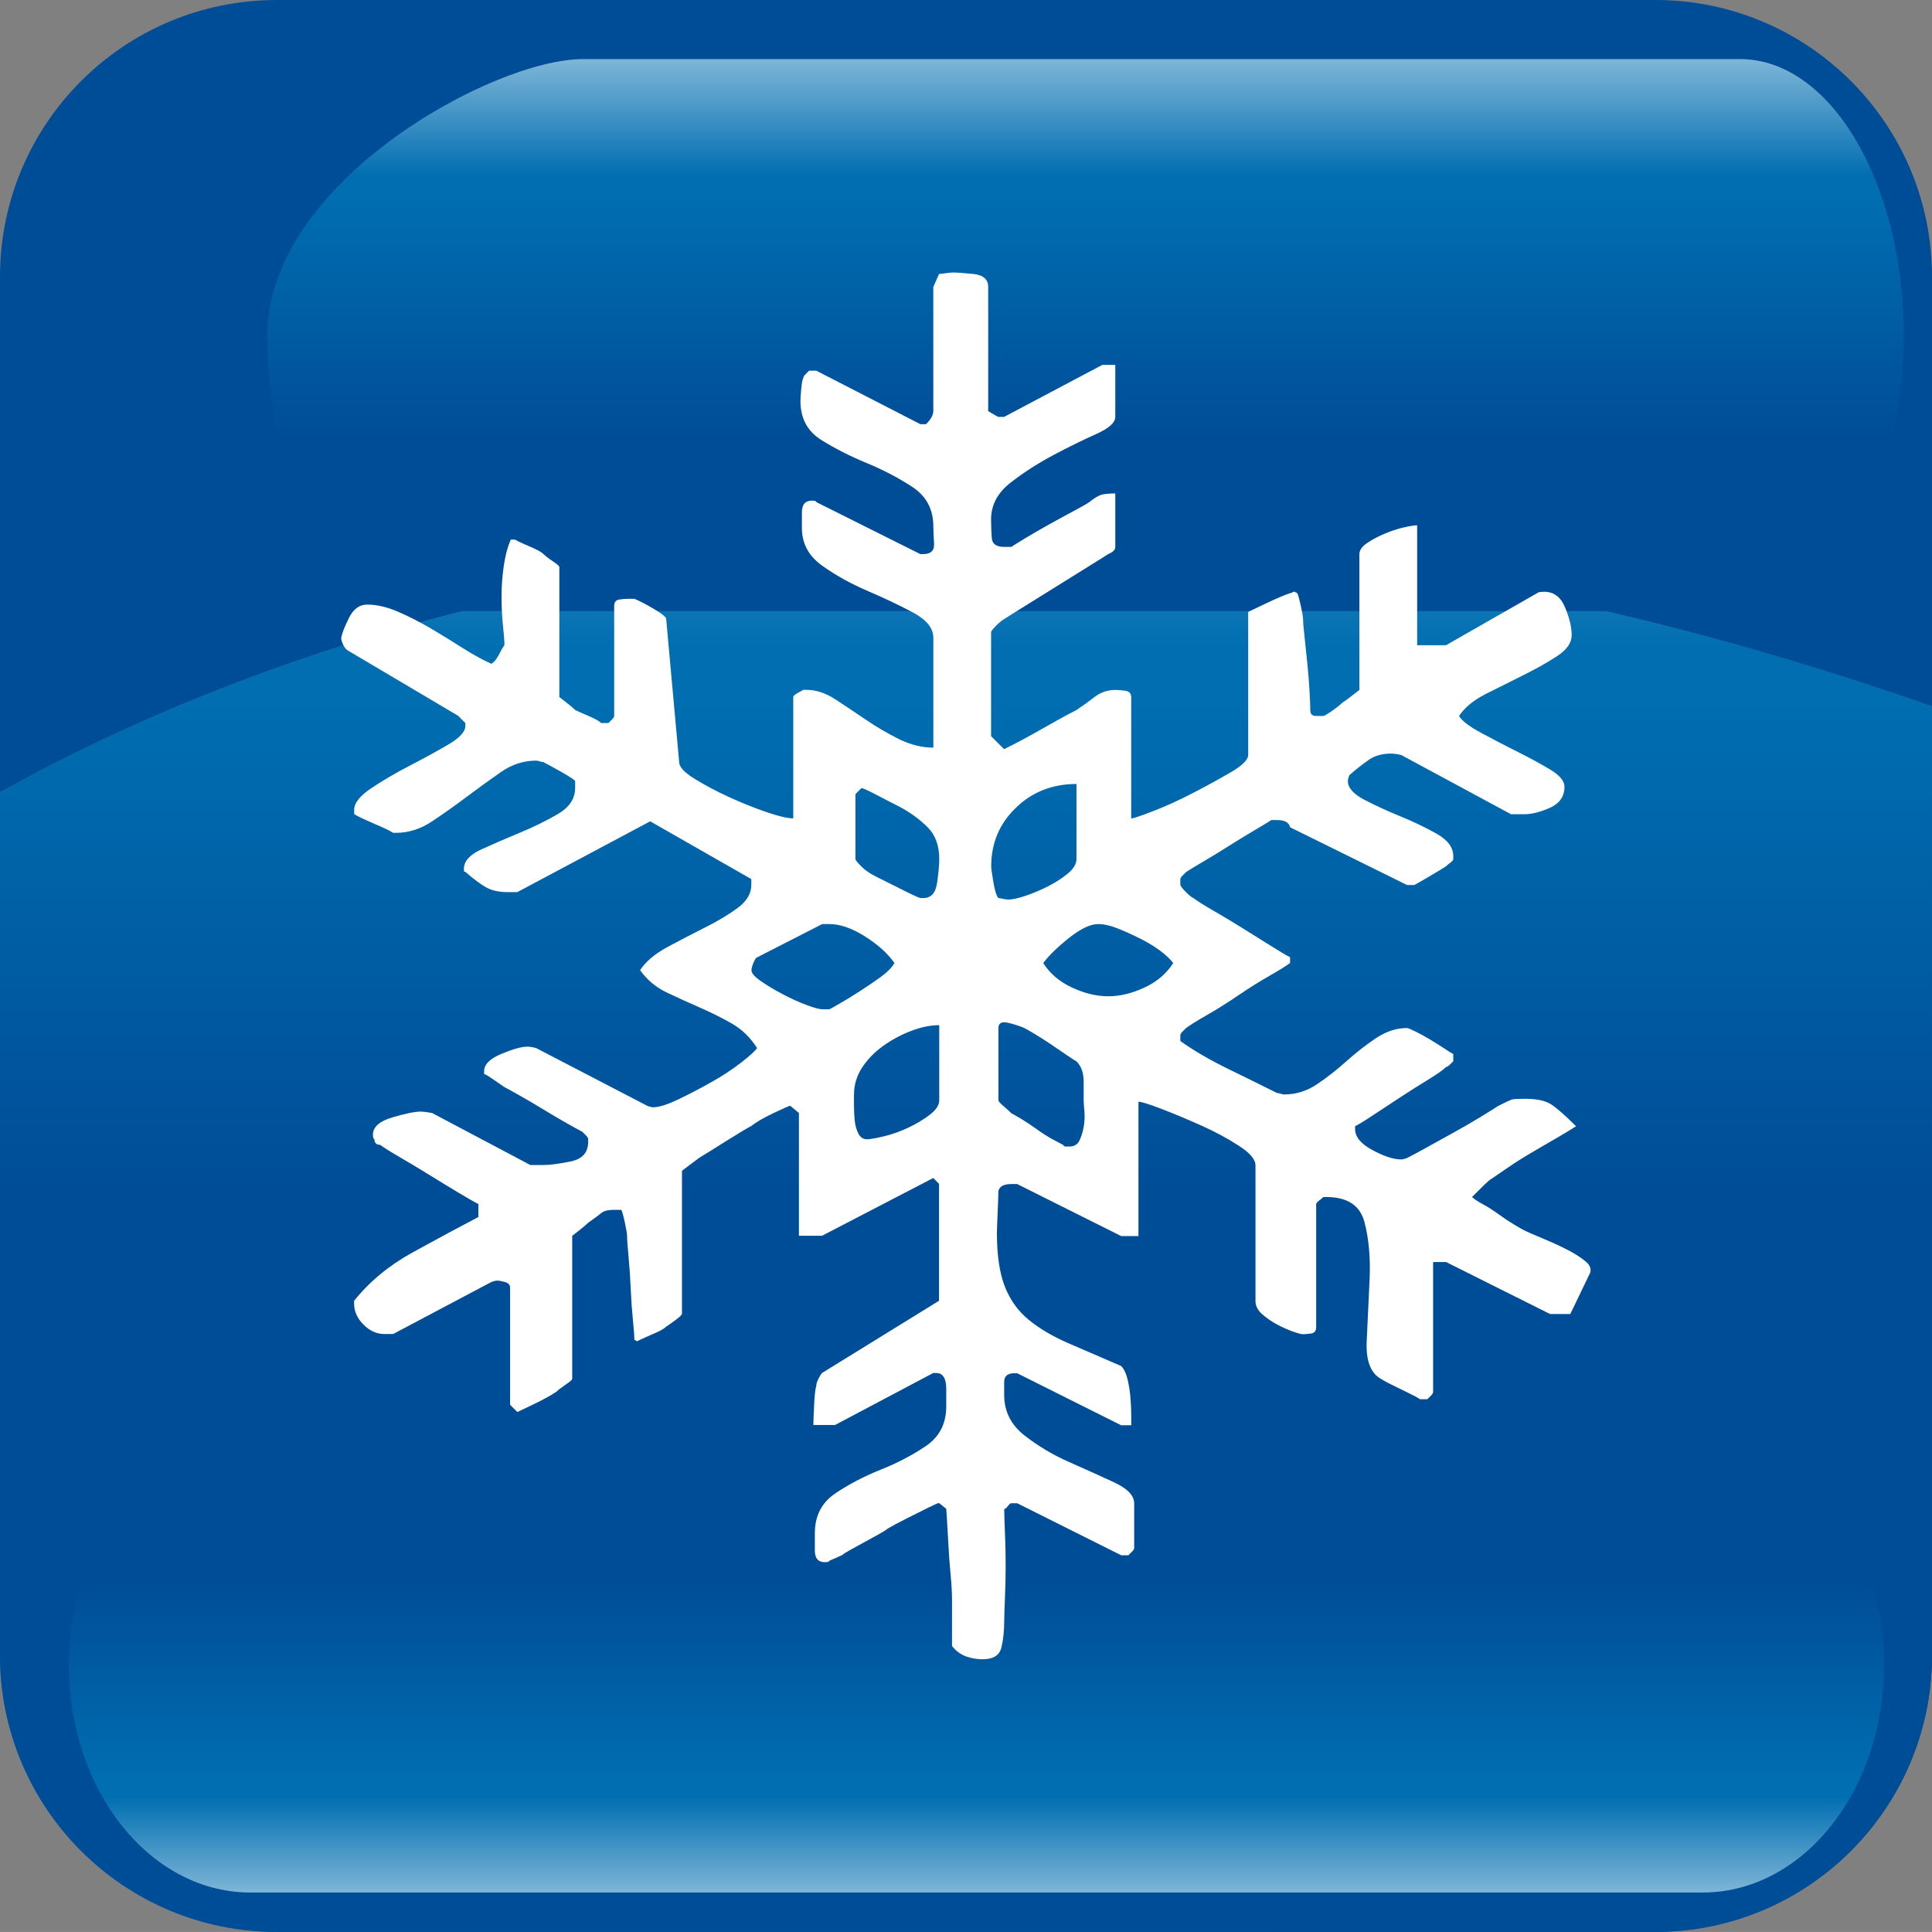
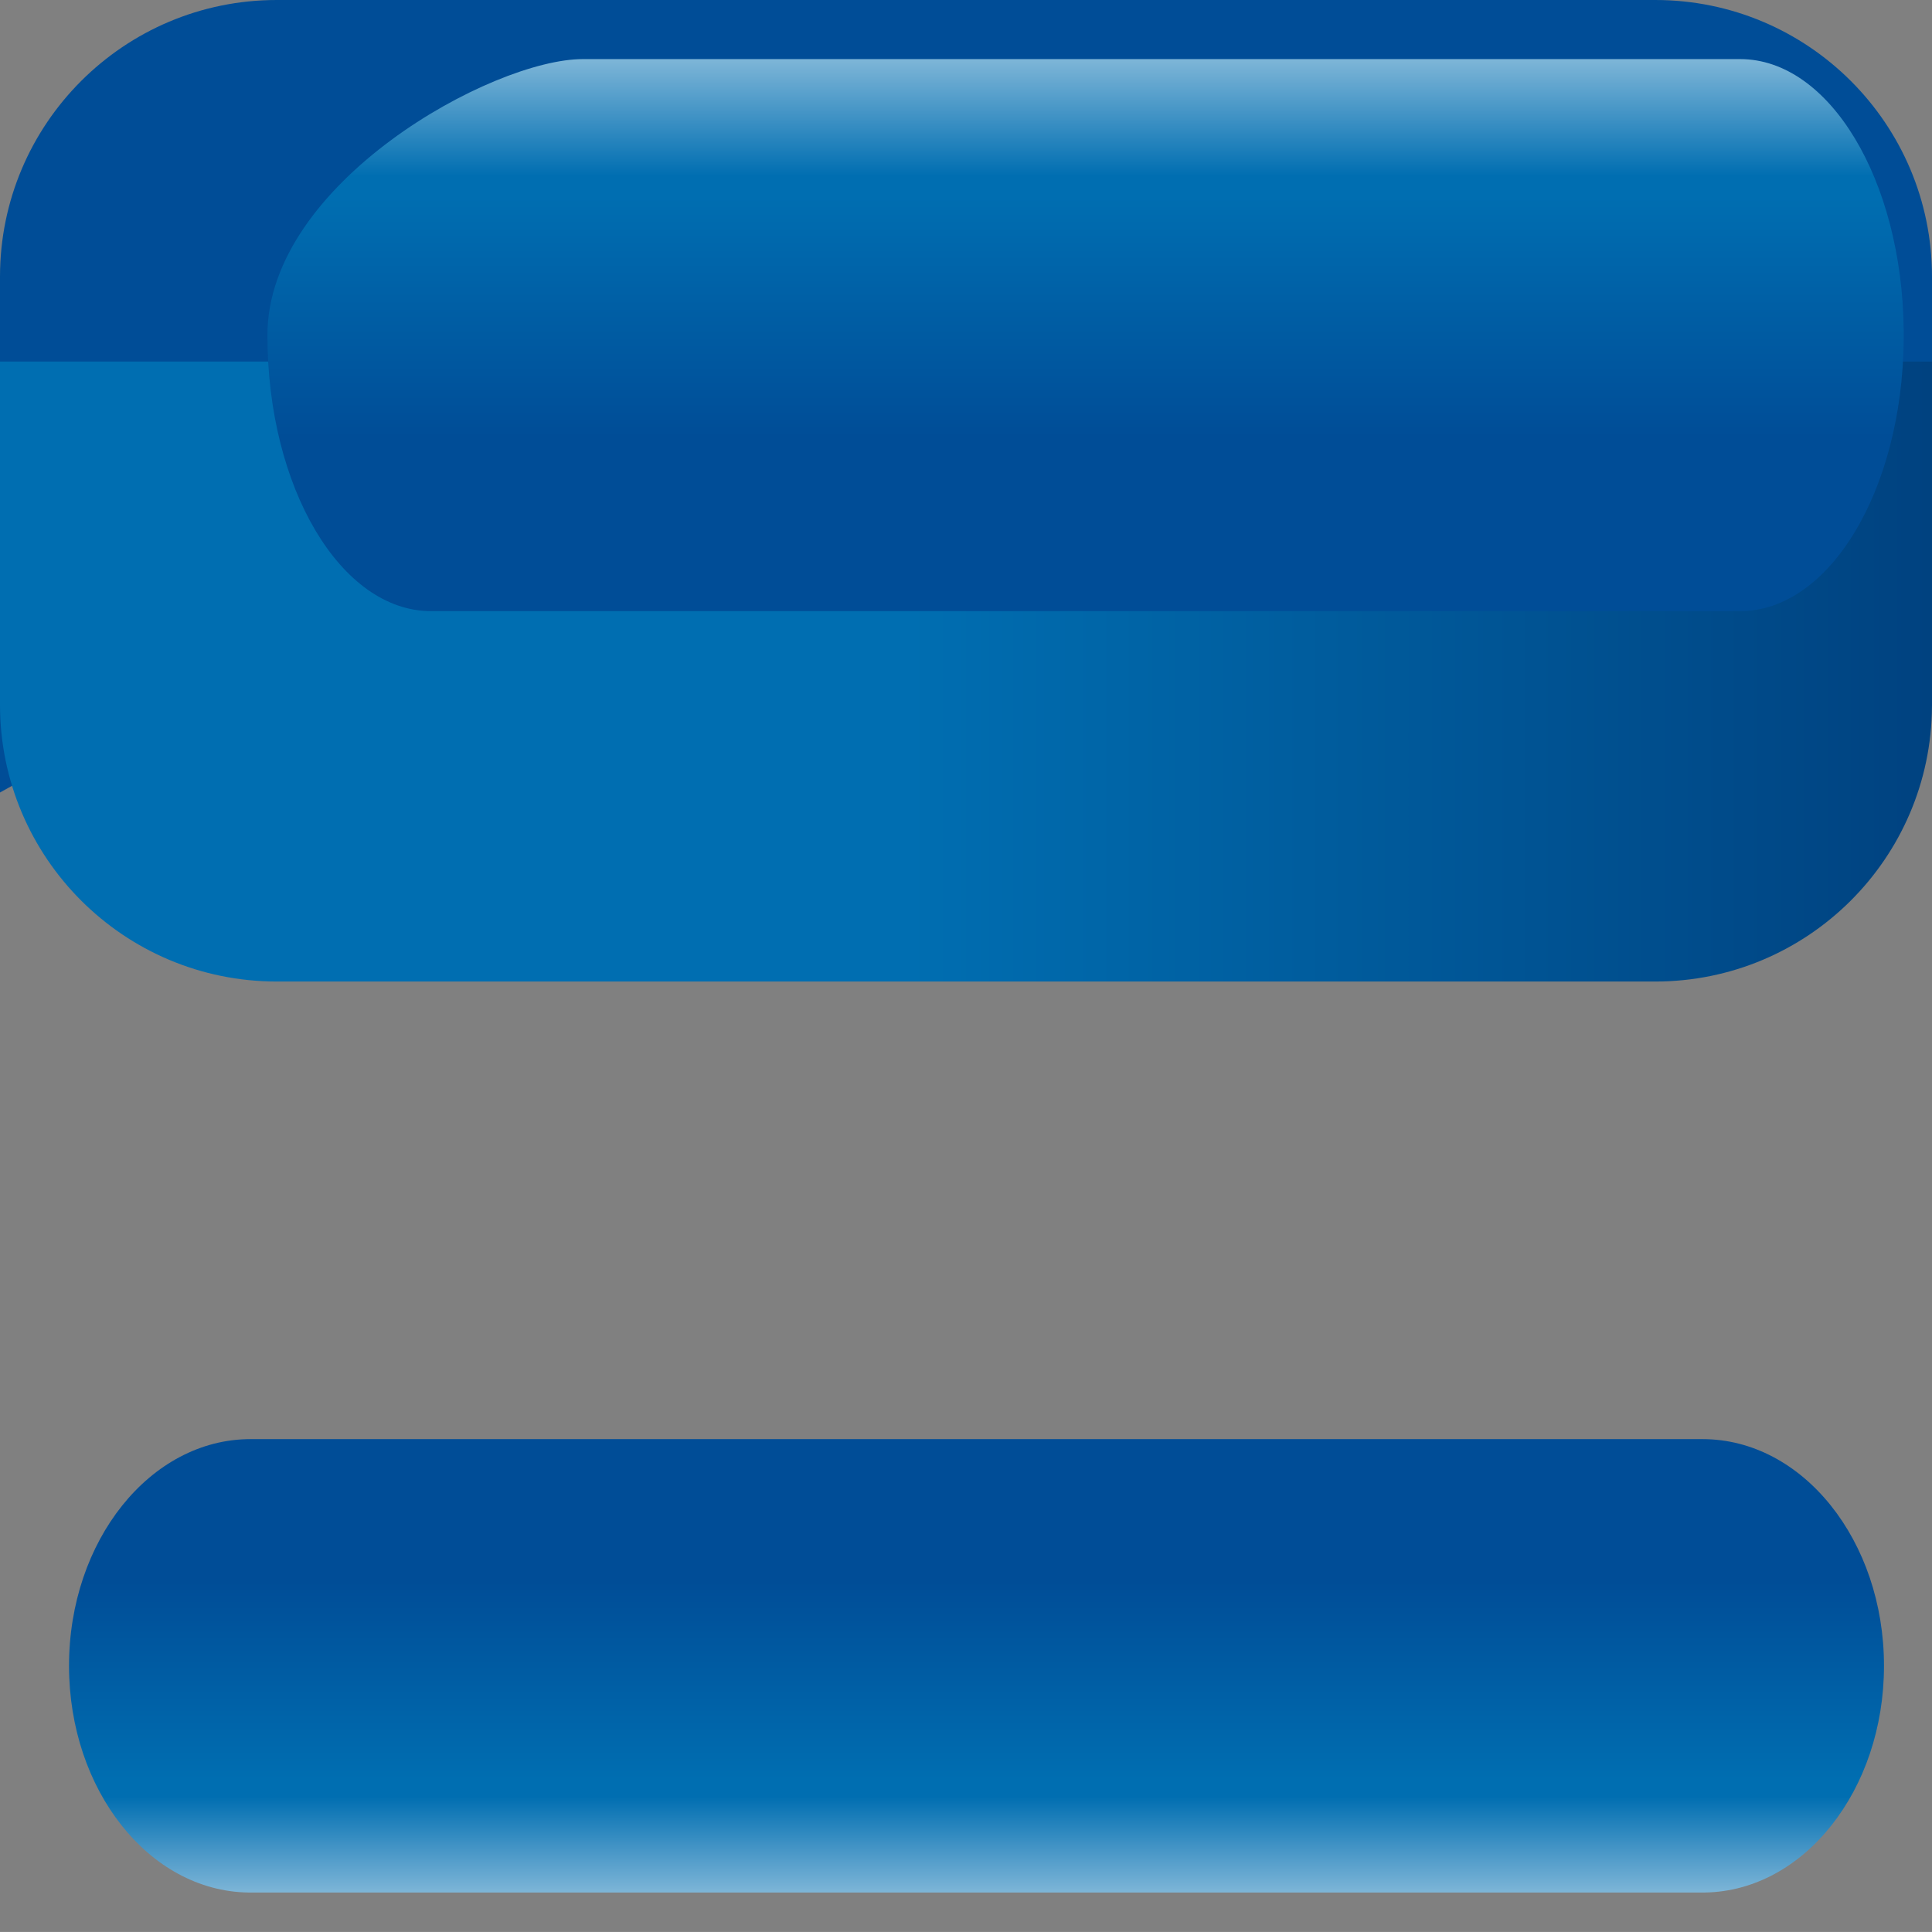
<svg xmlns="http://www.w3.org/2000/svg" xmlns:xlink="http://www.w3.org/1999/xlink" id="Capa_2" width="80" height="79.997" viewBox="0 0 80 79.997">
  <rect x="0" y="0" width="80" height="79.997" fill="#808080" stroke="none" />
  <defs>
    <style>.cls-1{fill:none;}.cls-2{clip-path:url(#clippath);}.cls-3{fill:#004d97;}.cls-4{fill:#fff;}.cls-5{clip-path:url(#clippath-1);}.cls-6{clip-path:url(#clippath-3);}.cls-7{clip-path:url(#clippath-2);}.cls-8{fill:url(#Degradado_sin_nombre_20);}.cls-9{fill:url(#Degradado_sin_nombre_18);}.cls-10{fill:url(#Degradado_sin_nombre_17);}.cls-11{fill:url(#Degradado_sin_nombre_20-2);}</style>
    <clipPath id="clippath">
-       <path class="cls-1" d="m79.999,29.247v39.354c-.035,6.301-5.152,11.396-11.46,11.396H11.463c-6.332,0-11.463-5.13-11.463-11.46v-35.721c10.889-6.094,39.412-17.843,79.999-3.569" />
+       <path class="cls-1" d="m79.999,29.247c-.035,6.301-5.152,11.396-11.46,11.396H11.463c-6.332,0-11.463-5.13-11.463-11.46v-35.721c10.889-6.094,39.412-17.843,79.999-3.569" />
    </clipPath>
    <linearGradient id="Degradado_sin_nombre_17" x1="0" y1="47.484" x2="79.999" y2="47.484" gradientUnits="userSpaceOnUse">
      <stop offset="0" stop-color="#006eb1" />
      <stop offset=".25" stop-color="#006eb1" />
      <stop offset=".47" stop-color="#006eb1" />
      <stop offset="1" stop-color="#004280" />
    </linearGradient>
    <clipPath id="clippath-1">
      <path class="cls-1" d="m79.999,29.247v39.354c-.035,6.301-5.152,11.396-11.46,11.396H11.463c-6.332,0-11.463-5.13-11.463-11.46v-35.721c10.889-6.094,39.412-17.843,79.999-3.569" />
    </clipPath>
    <linearGradient id="Degradado_sin_nombre_18" x1="40" y1="7.33" x2="40" y2="49.762" gradientUnits="userSpaceOnUse">
      <stop offset="0" stop-color="#9cc4e1" />
      <stop offset=".46" stop-color="#006eb1" />
      <stop offset=".51" stop-color="#006eb1" />
      <stop offset=".99" stop-color="#004d97" />
      <stop offset="1" stop-color="#004d97" />
    </linearGradient>
    <clipPath id="clippath-2">
      <path class="cls-1" d="m78.828,13.662v.437c-.069,6.208-3.075,11.207-6.774,11.207H17.848c-3.741,0-6.775-5.116-6.775-11.426S20.393,2.447,24.134,2.447h47.92c3.698,0,6.704,5,6.774,11.214" />
    </clipPath>
    <linearGradient id="Degradado_sin_nombre_20" x1="44.951" y1="-2.518" x2="44.951" y2="18.347" gradientUnits="userSpaceOnUse">
      <stop offset="0" stop-color="#fff" />
      <stop offset=".47" stop-color="#006eb1" />
      <stop offset=".51" stop-color="#006eb1" />
      <stop offset=".99" stop-color="#004d97" />
      <stop offset="1" stop-color="#004d97" />
    </linearGradient>
    <clipPath id="clippath-3">
      <path class="cls-1" d="m10.371,59.591h60.127c4.149,0,7.514,4.203,7.514,9.388,0,5.141-3.31,9.317-7.41,9.386H10.268c-4.099-.069-7.41-4.245-7.41-9.386,0-5.185,3.368-9.388,7.514-9.388" />
    </clipPath>
    <linearGradient id="Degradado_sin_nombre_20-2" x1="40.435" y1="82.451" x2="40.435" y2="65.301" xlink:href="#Degradado_sin_nombre_20" />
  </defs>
  <g id="Capa_1-2">
    <path class="cls-3" d="m80,29.248V11.46c0-6.33-5.131-11.46-11.46-11.46H11.463C5.132,0,0,5.13,0,11.46v21.355c10.889-6.094,39.413-17.843,80-3.568" />
    <g class="cls-2">
      <rect class="cls-10" y="14.972" width="79.999" height="65.025" />
    </g>
    <g class="cls-5">
-       <rect class="cls-9" y="14.972" width="79.999" height="65.025" />
-     </g>
+       </g>
    <g class="cls-7">
      <rect class="cls-8" x="11.074" y="2.447" width="67.755" height="22.858" />
    </g>
    <g class="cls-6">
      <rect class="cls-11" x="2.857" y="59.591" width="75.155" height="18.774" />
    </g>
-     <path class="cls-4" d="m41.044,35.872h0c0-.957.339-1.763,1.018-2.421.677-.658,1.515-.988,2.512-.988v3.11c0,.2-.12.4-.359.599-.239.199-.518.378-.837.538-.319.159-.628.289-.927.388-.299.1-.528.15-.688.15-.08,0-.159-.01-.24-.03-.08-.02-.14-.031-.179-.031-.08-.08-.15-.299-.21-.658-.059-.358-.09-.578-.09-.658m-5.621-2.989h0l.239-.24c0-.039.21.05.628.269s.748.389.986.508c.44.239.817.519,1.137.837.319.319.479.758.479,1.316,0,.24-.029.568-.09.988-.06.418-.249.627-.568.627h-.12c-.12-.039-.279-.109-.478-.208-.2-.1-.419-.209-.658-.329-.239-.12-.458-.229-.658-.329-.199-.099-.319-.169-.359-.209-.08-.041-.19-.13-.328-.269-.14-.14-.21-.229-.21-.269v-2.691Zm7.775,6.997h0c.24-.319.598-.668,1.076-1.047.479-.379.878-.568,1.197-.568.239,0,.508.059.807.179.299.119.608.259.927.418.319.16.599.329.837.508.239.18.42.35.539.509-.279.438-.678.777-1.196,1.017-.518.239-1.016.359-1.495.359s-.977-.119-1.495-.359c-.519-.24-.917-.578-1.196-1.017Zm-12.081.299h0c0-.08.03-.189.09-.329.059-.14.109-.21.149-.21l2.691-1.375h.3c.439,0,.927.169,1.465.508.538.339.947.707,1.226,1.106-.119.2-.319.398-.598.598-.279.199-.558.388-.837.568-.28.18-.539.339-.778.478-.239.14-.399.229-.479.269h-.3c-.119,0-.338-.06-.658-.179-.319-.12-.647-.27-.986-.449-.339-.179-.639-.358-.897-.538-.259-.179-.389-.33-.389-.448Zm4.246,5.143h0c0-.398.11-.767.329-1.106.219-.339.508-.638.867-.898.359-.259.748-.468,1.166-.628.419-.16.808-.239,1.167-.239v3.11c0,.2-.13.399-.389.598-.259.2-.558.379-.897.538-.339.16-.678.279-1.017.36-.34.079-.569.119-.688.119-.16,0-.279-.08-.359-.239-.08-.16-.13-.339-.15-.538-.02-.2-.03-.4-.03-.599v-.479Zm6.22-2.99h0c.08,0,.22.03.418.09.199.059.339.109.418.15.08.04.22.119.418.239.2.119.42.259.658.418.24.161.459.309.659.449.2.138.339.229.419.268.199.2.299.479.299.838v.777c0,.08.01.23.03.45.02.219.01.438-.03.658-.039.219-.1.409-.179.568-.08.16-.22.24-.419.24h-.119c-.079,0-.12-.021-.12-.061-.08-.039-.23-.119-.449-.239-.219-.119-.438-.259-.658-.419-.219-.159-.429-.299-.628-.418-.2-.12-.339-.2-.419-.239-.079-.08-.189-.179-.328-.299-.14-.12-.21-.199-.21-.24v-2.99c0-.161.08-.24.239-.24Zm-2.154,25.837c.16.199.35.339.568.418.22.08.449.12.689.12.439,0,.697-.159.778-.479.079-.319.119-.698.119-1.136,0-.16.01-.459.029-.899.021-.437.03-.895.03-1.374s-.009-.938-.03-1.376c-.02-.438-.029-.757-.029-.957.04,0,.089-.041.149-.119.059-.08.109-.12.149-.12h.24l4.305,2.154h.299c.041-.041.09-.091.15-.149.06-.061.089-.111.089-.15v-1.855c0-.319-.279-.608-.837-.868-.558-.259-1.177-.538-1.855-.837-.677-.299-1.296-.668-1.854-1.106-.558-.439-.837-.996-.837-1.675v-.538c0-.238.14-.359.418-.359h.12l4.305,2.153h.419v-.359c0-.239-.01-.488-.03-.747-.02-.259-.06-.519-.119-.778-.06-.259-.15-.448-.27-.568-.837-.359-1.575-.678-2.213-.957-.637-.279-1.176-.598-1.614-.957-.439-.359-.768-.817-.988-1.375-.219-.558-.329-1.296-.329-2.213,0-.118.01-.409.031-.867.02-.458.03-.748.03-.867.039-.2.219-.299.538-.299h.24l4.305,2.153h.717v-5.562c.121,0,.44.1.958.299.519.199,1.067.428,1.645.687.578.259,1.097.539,1.555.838.459.298.688.567.688.807v5.621c0,.2.09.379.269.539.181.159.379.299.598.418.22.119.439.22.658.299.22.08.369.119.449.119.08,0,.189-.01.329-.029.14-.021.21-.11.21-.27v-5.083c0-.039.039-.089.118-.149.08-.06.14-.11.18-.15h.12c.877,0,1.405.349,1.584,1.047.181.698.249,1.486.21,2.362-.041.878-.08,1.724-.119,2.543-.041.817.158,1.345.598,1.584.119.08.389.22.807.419.418.199.687.338.807.419h.298c.041-.041.09-.091.149-.15.061-.06.09-.11.09-.149v-5.383h.538l4.305,2.153h.838l.777-1.615c.12-.199.07-.389-.149-.568-.22-.18-.49-.35-.809-.508-.317-.16-.647-.309-.985-.449-.339-.138-.588-.249-.748-.328-.081-.041-.219-.12-.419-.24-.199-.119-.409-.259-.628-.418-.219-.16-.439-.3-.658-.42-.22-.12-.369-.218-.449-.299.08-.079.22-.219.419-.418.199-.199.339-.319.418-.359.12-.08.34-.229.658-.449.318-.219.667-.438,1.046-.658.379-.218.737-.428,1.076-.627.339-.2.569-.339.689-.42-.438-.438-.778-.737-1.017-.896-.239-.16-.598-.24-1.077-.24-.319,0-.507.01-.568.03-.059.02-.249.109-.568.269-.119.08-.359.23-.717.449-.359.22-.738.438-1.137.657-.398.22-.777.429-1.135.629-.359.199-.619.338-.778.417,0,0-.031.011-.09.031-.06.02-.11.029-.149.029-.319,0-.718-.129-1.196-.388-.479-.26-.717-.548-.717-.868v-.12c.16-.079.418-.238.777-.478.359-.239.737-.487,1.137-.748.398-.259.778-.498,1.136-.717.358-.22.597-.388.717-.509.04,0,.1-.039.179-.118.08-.08.119-.121.119-.121v-.298c-.08-.04-.208-.119-.387-.24-.18-.118-.37-.238-.569-.358-.2-.119-.398-.23-.599-.329-.199-.1-.319-.149-.358-.149-.44,0-.868.139-1.286.418-.418.279-.827.598-1.226.956-.399.36-.807.679-1.226.958-.418.279-.867.418-1.346.418-.04,0-.09-.01-.149-.029-.06-.02-.11-.03-.15-.03-.558-.28-1.226-.608-2.003-.988-.777-.378-1.445-.767-2.003-1.166v-.239c0-.039.029-.089.09-.15.06-.06.109-.109.149-.149.16-.12.448-.299.867-.539.419-.239.846-.509,1.286-.807.438-.3.867-.569,1.286-.808.418-.239.707-.418.866-.538v-.24c-.159-.079-.429-.238-.807-.477-.379-.239-.777-.489-1.196-.748-.419-.259-.817-.499-1.196-.717-.379-.219-.648-.389-.808-.509-.08-.039-.179-.118-.298-.238-.12-.12-.2-.221-.239-.3v-.239c0-.04.029-.09.09-.15.06-.059.109-.109.149-.149.119-.08.348-.22.687-.418.339-.199.698-.418,1.077-.658.379-.239.737-.459,1.077-.658.339-.199.567-.339.687-.418h.239c.319,0,.499.1.538.298l4.845,2.392h.299c.08-.039.289-.159.628-.359.339-.199.568-.339.688-.419.04-.039.1-.089.179-.149.08-.06.119-.109.119-.149v-.12c0-.359-.228-.667-.687-.927-.459-.259-.957-.499-1.495-.718-.539-.22-1.037-.448-1.496-.688-.458-.239-.687-.499-.687-.777,0-.041.01-.09.03-.15.021-.06.029-.09.029-.09.319-.279.599-.498.838-.658.239-.159.538-.239.896-.239.08,0,.17.01.269.029.1.02.15.031.15.031l4.545,2.452h.538c.318,0,.678-.09,1.076-.269.4-.181.599-.469.599-.868,0-.239-.199-.479-.599-.718-.398-.239-.857-.488-1.375-.747-.519-.259-1.017-.519-1.495-.777-.479-.26-.778-.49-.898-.689.239-.358.619-.668,1.137-.927.519-.26,1.037-.519,1.555-.778.518-.26.977-.518,1.375-.778.398-.259.598-.549.598-.867s-.089-.698-.269-1.136c-.179-.438-.468-.658-.866-.658-.16,0-.26.019-.3.06l-3.768,2.153h-1.196v-4.964c-.119,0-.309.029-.568.09-.259.06-.528.149-.808.269-.279.12-.518.249-.717.389-.2.139-.299.289-.299.448v5.621s-.09.07-.27.21c-.179.139-.329.249-.448.329-.08.079-.22.189-.418.329-.2.139-.319.209-.359.209h-.298c-.16,0-.24-.08-.24-.24,0-.159-.01-.418-.031-.778-.019-.358-.049-.737-.089-1.135-.04-.4-.08-.778-.119-1.137-.041-.359-.06-.599-.06-.719,0-.079-.03-.258-.089-.538-.061-.279-.11-.459-.15-.538l-.118-.06c-.041,0-.071.01-.091.03-.02.019-.049.03-.09.03-.239.079-.588.228-1.047.448-.458.218-.687.328-.687.328v5.921c0,.199-.239.438-.718.717-.479.28-1.006.569-1.584.868-.578.299-1.126.549-1.646.748-.518.2-.817.299-.896.299v-5.024c0-.159-.09-.249-.269-.269-.18-.02-.309-.03-.389-.03-.319,0-.608.1-.867.299-.259.2-.51.379-.748.538-.239.12-.519.269-.838.449-.318.18-.637.359-.956.538-.319.179-.599.329-.837.448-.24.12-.359.181-.359.181l-.539-.538v-4.307c0-.039.071-.13.21-.269.14-.139.249-.229.329-.27.119-.079.389-.249.807-.507.418-.26.868-.539,1.345-.838.479-.298.928-.578,1.346-.838.418-.258.687-.428.807-.508.199-.08.299-.18.299-.299v-2.214c-.279,0-.478.021-.598.061-.119.039-.279.138-.479.298-.119.08-.329.2-.628.359-.299.159-.628.338-.988.538-.358.199-.687.389-.986.568-.298.179-.508.309-.628.389h-.298c-.319,0-.489-.12-.508-.358-.02-.239-.031-.499-.031-.778,0-.598.27-1.106.808-1.525.539-.419,1.126-.798,1.765-1.137.638-.339,1.226-.628,1.763-.868.539-.239.808-.477.808-.717v-2.153h-.538l-4.067,2.153h-.239c-.08-.039-.169-.089-.269-.149-.1-.06-.15-.089-.15-.089v-5.144c0-.319-.209-.498-.628-.538-.419-.041-.687-.06-.807-.06-.081,0-.19.011-.33.031-.14.02-.23.029-.269.029l-.239.538v5.144c0,.158-.1.339-.299.538h-.239l-4.306-2.213h-.299c-.04.039-.089.089-.149.149-.06.06-.089.11-.089.149-.041.08-.07.24-.09.479-.021.239-.03.398-.03.479,0,.717.289,1.255.867,1.615.578.359,1.206.678,1.884.956.678.28,1.306.609,1.884.987.578.379.868.927.868,1.645,0,.159.01.388.029.687.021.299-.129.448-.448.448h-.12l-4.306-2.153c0-.041-.06-.061-.179-.061-.279,0-.419.16-.419.479v.658c0,.638.28,1.157.837,1.555.559.399,1.186.748,1.884,1.047.698.299,1.326.597,1.885.896.558.299.837.648.837,1.047v4.545c-.479,0-.957-.12-1.436-.358-.478-.24-.937-.509-1.376-.809-.438-.298-.857-.577-1.255-.837-.399-.259-.798-.389-1.197-.389h-.118c-.08.041-.169.091-.269.15-.1.06-.15.11-.15.149v5.024c-.24,0-.618-.09-1.136-.269-.519-.179-1.037-.389-1.556-.628-.518-.239-.985-.489-1.404-.748-.419-.259-.628-.489-.628-.687l-.538-5.922c0-.079-.169-.219-.508-.418-.339-.2-.608-.339-.807-.419h-.3c-.08,0-.189.01-.328.03-.14.02-.21.109-.21.269v4.545c0,.04-.029.09-.089.149-.06.061-.11.111-.149.151h-.299c-.08-.081-.259-.18-.538-.3-.28-.12-.459-.2-.538-.24-.08-.08-.21-.188-.39-.328-.179-.14-.268-.21-.268-.21v-5.383c0-.039-.091-.119-.27-.239-.179-.119-.308-.219-.388-.299-.08-.08-.259-.18-.538-.299-.279-.12-.459-.199-.538-.24-.04-.04-.1-.06-.18-.06h-.061c-.039,0-.059.02-.059.06-.12.279-.21.628-.269,1.046-.061.42-.091.848-.091,1.287,0,.398.021.787.06,1.166.041.379.06.648.06.808-.08.12-.16.259-.239.419-.08.159-.179.278-.299.359-.359-.16-.757-.379-1.197-.658-.438-.279-.876-.548-1.316-.808-.438-.259-.887-.487-1.345-.687-.459-.2-.888-.299-1.286-.299-.319,0-.568.18-.748.538-.18.358-.289.638-.329.837,0,.08.03.18.089.3.06.12.129.199.21.239l4.545,2.691.298.3v.119c0,.239-.239.499-.717.777-.479.28-1.007.569-1.584.868-.579.3-1.107.608-1.586.927-.478.319-.717.619-.717.899v.179c.12.08.389.208.807.389.419.179.689.308.807.388h.12c.518,0,1.017-.159,1.495-.478.479-.319.957-.658,1.435-1.017.479-.359.947-.698,1.405-1.017.459-.319.947-.479,1.465-.479.041,0,.09.011.149.031.06.02.11.03.15.03.08.04.298.16.658.359.358.199.577.339.658.419v.298c0,.439-.239.797-.718,1.078-.479.278-1.006.538-1.585.777-.579.239-1.107.468-1.586.688-.478.219-.717.488-.717.807v.06c0,.04.02.06.06.06.32.28.598.488.837.628.239.14.538.21.897.21h.419l5.501-2.931,4.187,2.392v.239c0,.359-.189.678-.567.958-.379.278-.829.547-1.347.807-.518.26-1.037.529-1.555.808-.518.279-.898.598-1.137.957.279.398.648.708,1.106.927.459.219.918.428,1.377.627.457.2.896.419,1.316.658.418.24.767.577,1.046,1.016-.08.121-.299.32-.658.599-.359.28-.767.549-1.226.807-.458.259-.917.499-1.375.718-.458.219-.806.328-1.047.328-.039,0-.089-.01-.149-.029-.06-.021-.089-.03-.089-.03l-4.606-2.393s-.041-.009-.119-.029c-.08-.02-.159-.03-.24-.03-.238,0-.597.1-1.076.299-.479.2-.718.438-.718.717v.12c.041,0,.16.07.36.209.2.14.359.25.479.329.08.04.279.15.597.329.32.179.658.378,1.017.597.359.22.697.418,1.017.598.319.179.519.289.599.329.04.04.088.09.149.149.06.06.09.11.09.15v.119c0,.439-.239.708-.719.808-.477.098-.857.149-1.136.149h-.538l-4.067-2.153s-.061-.01-.18-.03c-.12-.02-.22-.029-.299-.029-.239,0-.628.08-1.166.239-.538.159-.807.399-.807.717,0,.119.02.18.06.18,0,.159.08.239.239.239.16.121.429.289.807.508.379.22.778.459,1.197.718.418.259.827.508,1.226.748.398.239.678.399.837.478v.539c-.837.438-1.745.927-2.722,1.465-.978.538-1.785,1.206-2.423,2.003v.121c0,.318.13.607.389.866.259.26.548.389.868.389h.358l4.067-2.153s.03-.01.089-.03c.061-.02.11-.029.15-.029.08,0,.189.02.329.06.14.04.21.119.21.239v4.844l.299.299s.209-.099.628-.299c.418-.2.747-.379.986-.538.08-.08.21-.18.389-.3.18-.12.269-.199.269-.239v-5.921s.089-.07.27-.209c.179-.14.308-.249.389-.329.279-.2.468-.338.567-.419.1-.079.27-.119.508-.119h.299c.041.08.09.259.149.538.061.279.09.459.09.538,0,.159.021.449.061.867.039.419.07.856.089,1.315.02.459.05.888.09,1.286.041.399.061.677.061.837l.118.06.12-.06c.08-.04.259-.12.538-.24.28-.119.459-.219.539-.3.118-.079.259-.179.418-.298.159-.119.239-.2.239-.239v-5.921l.717-.539c.199-.118.569-.348,1.106-.687.539-.339.888-.547,1.047-.628.2-.159.509-.339.927-.538.418-.199.648-.299.687-.299l.359.299v5.084h.956l4.606-2.392.239.24v4.843l-4.845,2.991c-.039.04-.089.121-.149.239-.06.119-.09.22-.09.3-.04.119-.069.388-.089.807-.021.418-.03.687-.03.807h.897l4.067-2.153h.119c.28,0,.419.22.419.658v.717c0,.718-.279,1.266-.837,1.645-.558.379-1.186.708-1.884.986-.698.279-1.325.609-1.883.987-.558.379-.837.927-.837,1.645v.717c0,.319.139.479.419.479.118,0,.179-.02.179-.059,0,0,.07-.031.21-.09.139-.06.249-.11.329-.149.04-.041.149-.11.329-.21.179-.1.378-.208.597-.328.219-.12.418-.23.598-.329.18-.1.289-.169.329-.21.199-.119.478-.269.837-.448.359-.18.658-.329.897-.449.239-.118.378-.179.418-.179l.299.24s.01.149.03.448c.019.3.039.648.06,1.047.02.398.049.807.09,1.226.039.418.059.767.059,1.047v1.913Z" />
  </g>
</svg>